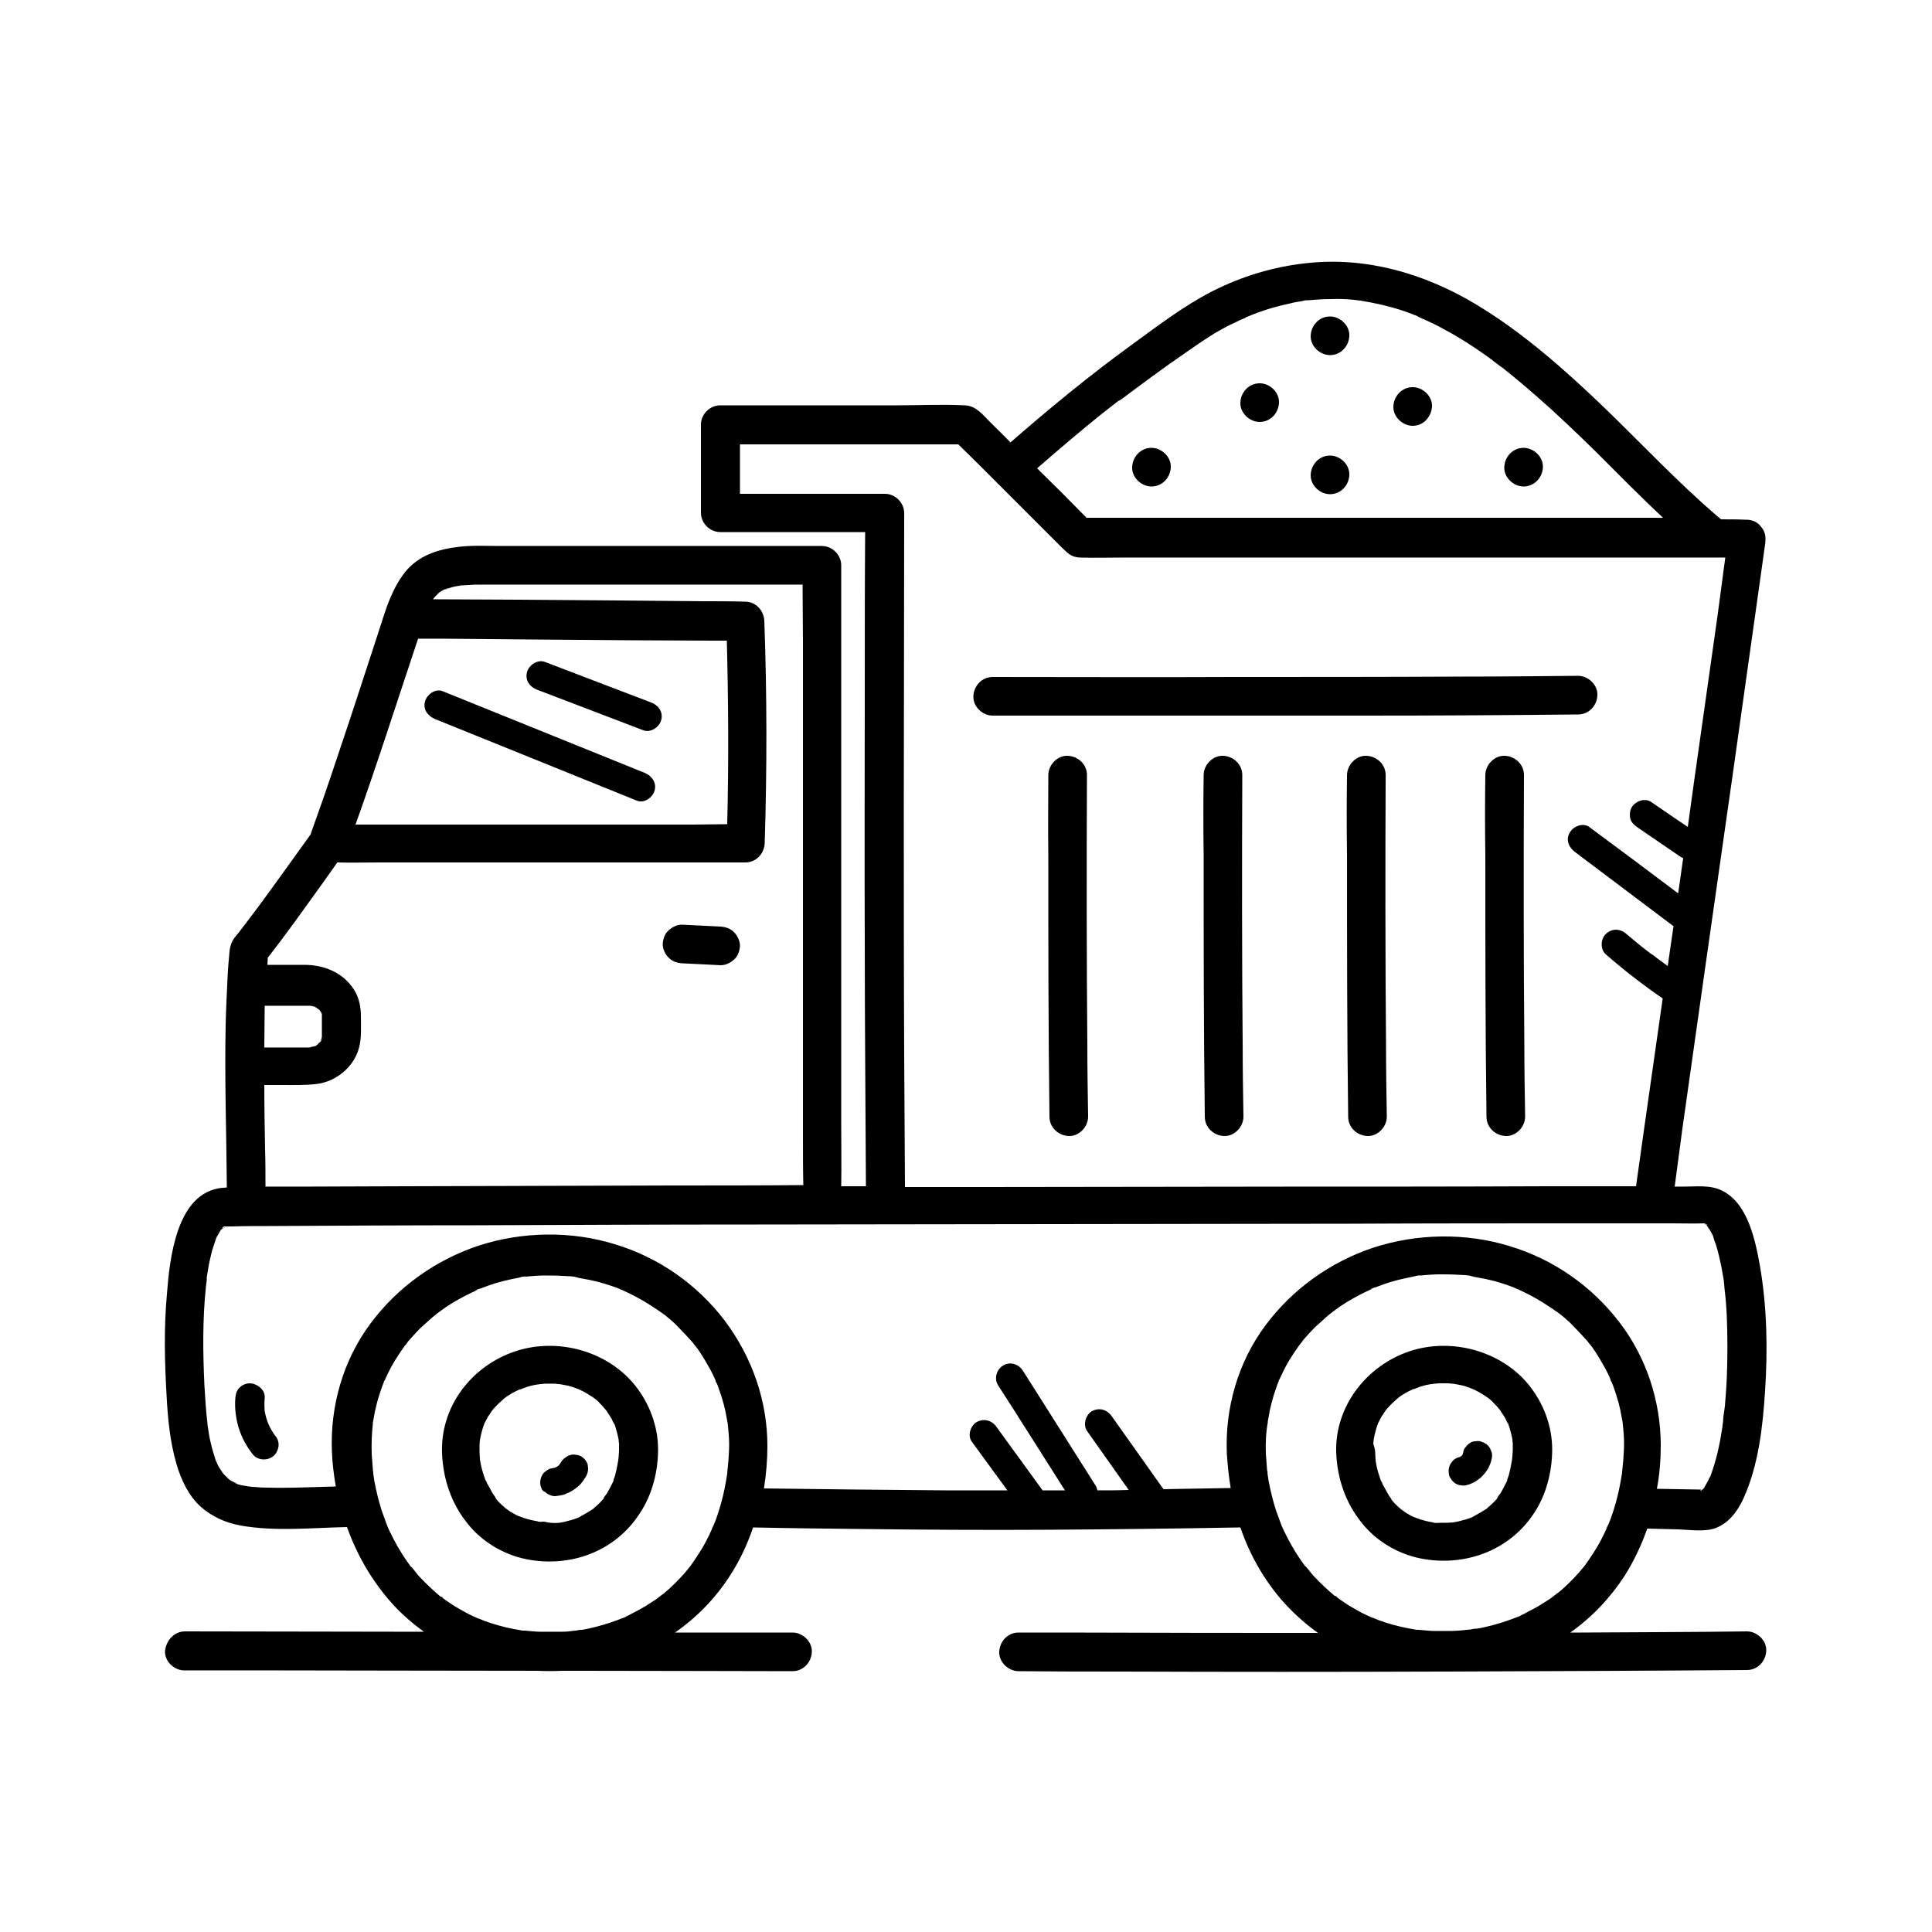
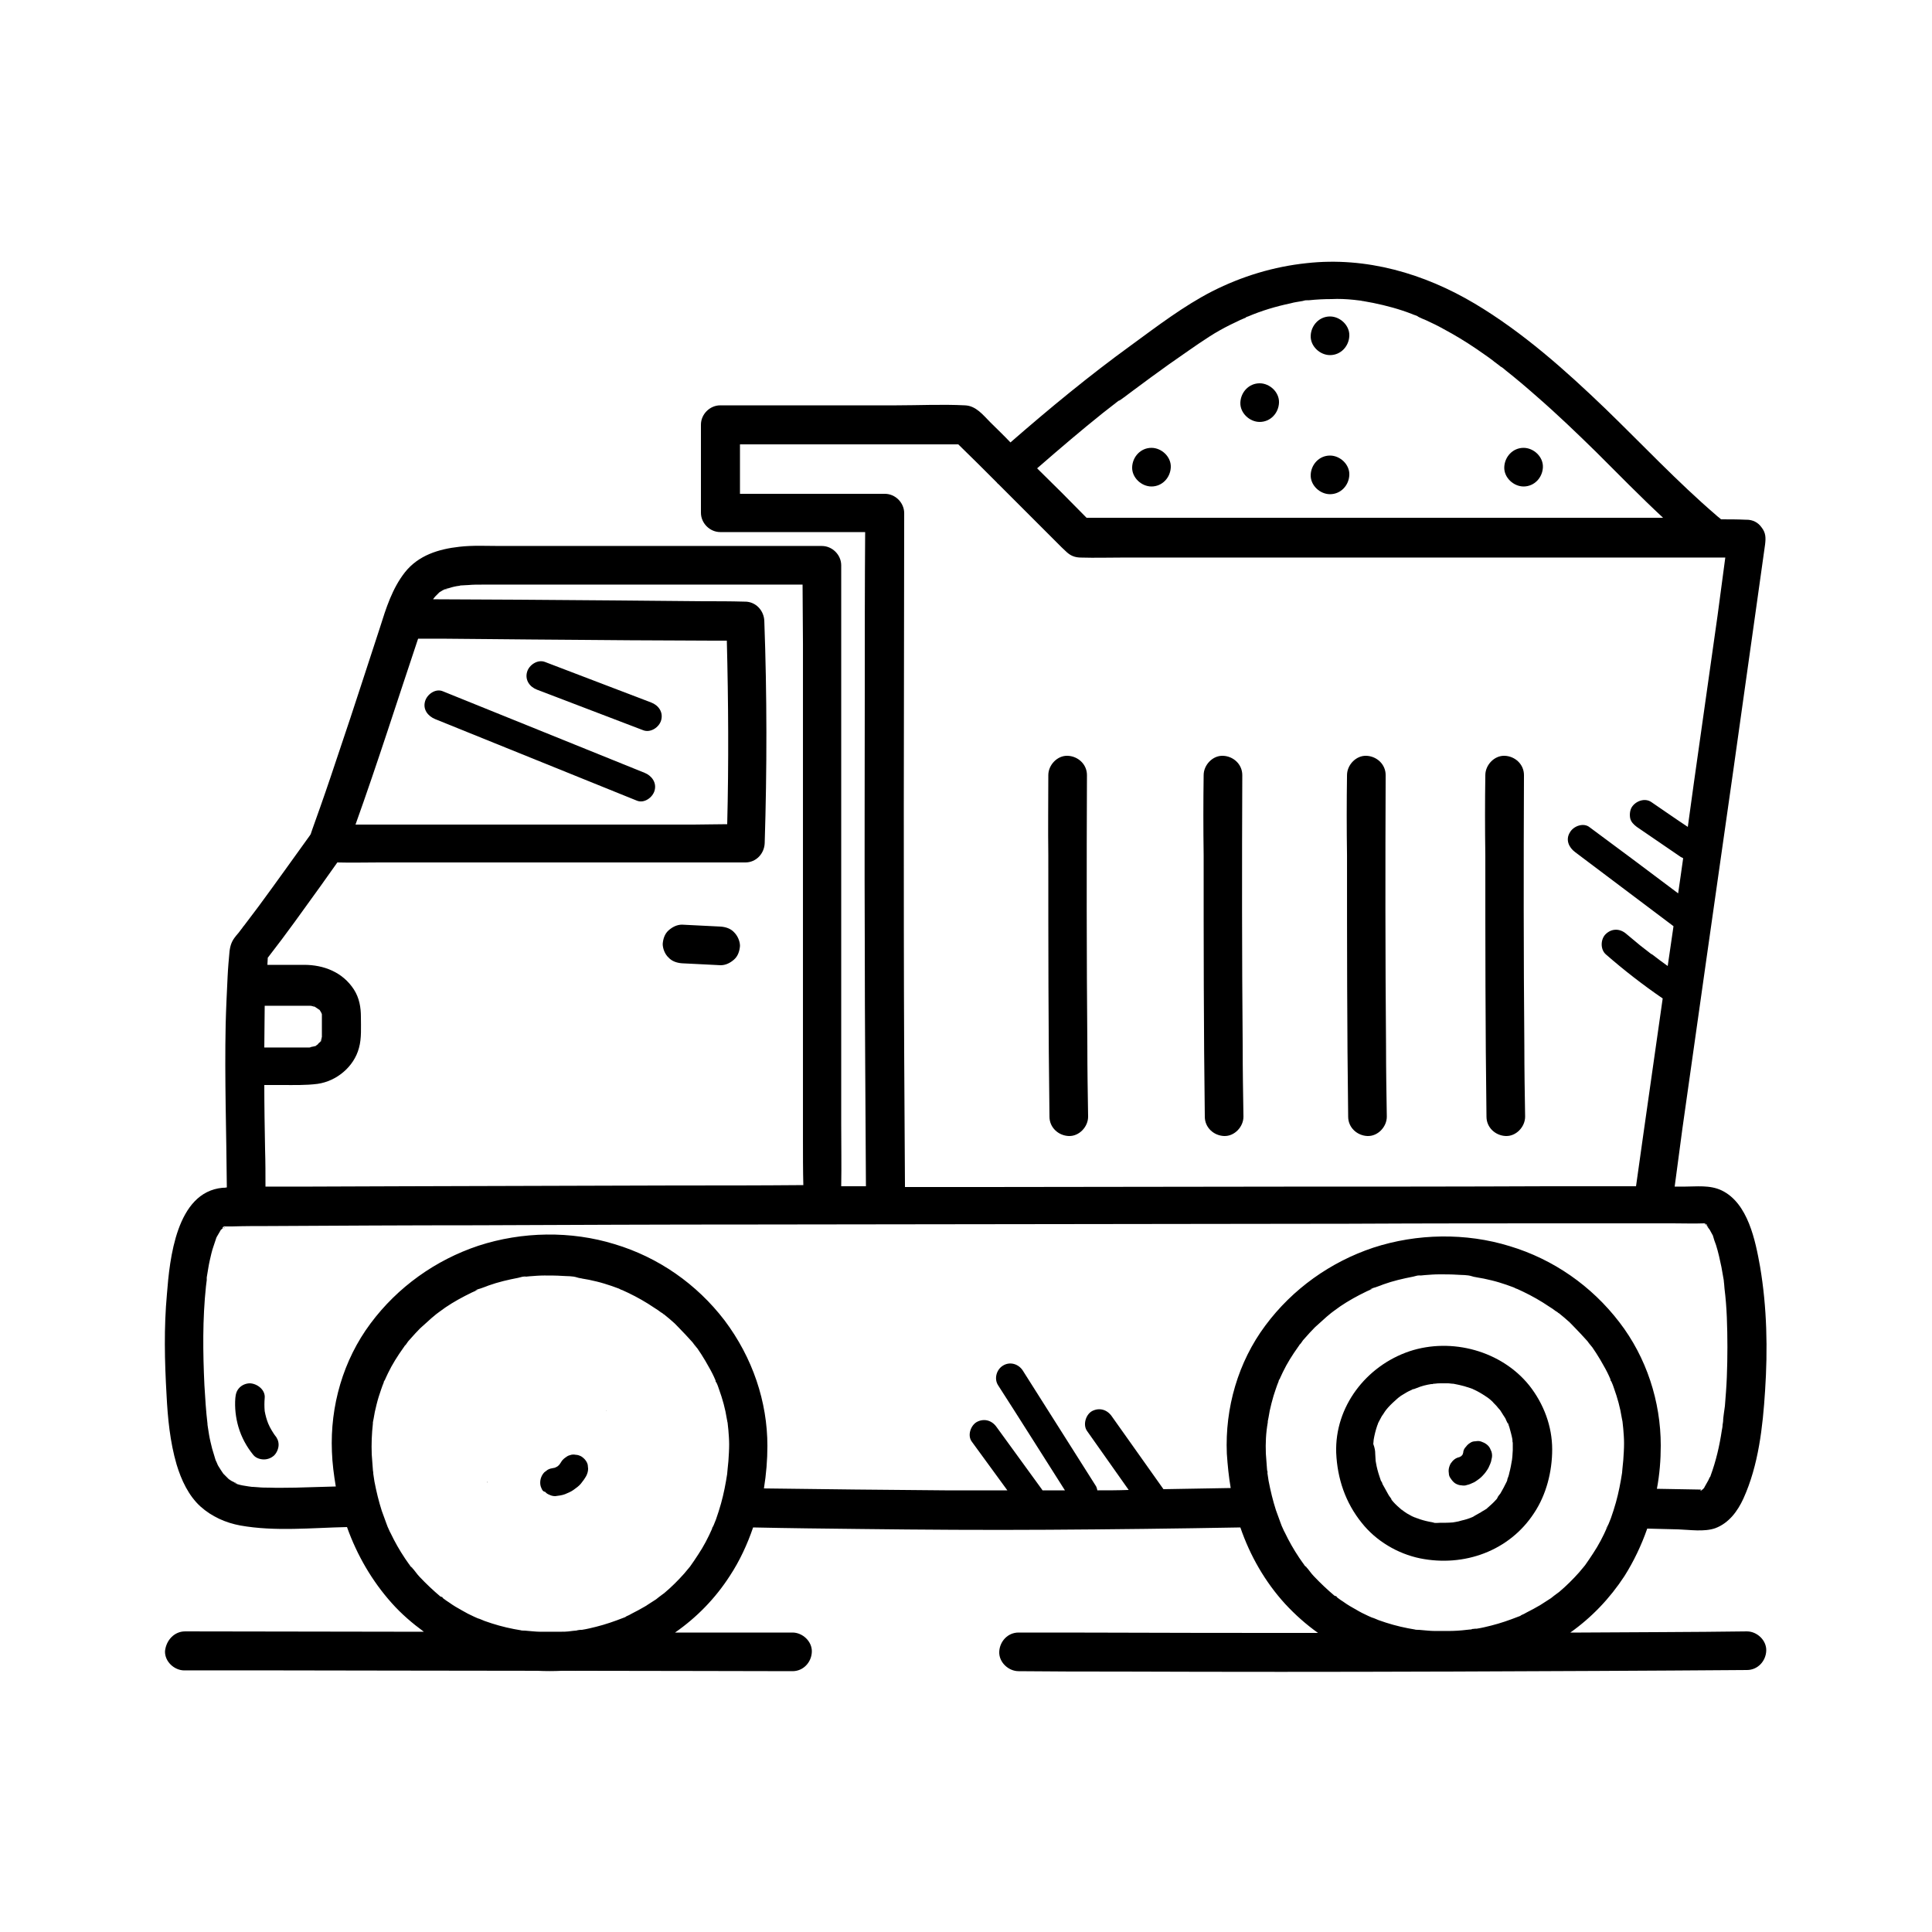
<svg xmlns="http://www.w3.org/2000/svg" width="127" height="127" viewBox="0 0 127 127" fill="none">
  <path d="M12.167 107.239C17.4 107.239 22.632 107.264 27.864 107.264C27.102 106.705 26.391 106.096 25.756 105.384C24.461 103.937 23.47 102.235 22.81 100.381C20.473 100.431 18.085 100.685 15.8 100.279C14.834 100.101 13.92 99.695 13.183 99.034C12.396 98.323 11.913 97.282 11.608 96.266C11.177 94.793 11.024 93.218 10.948 91.694C10.821 89.484 10.77 87.274 10.973 85.064C11.151 82.778 11.583 78.359 14.631 78.079C14.733 78.079 14.809 78.079 14.911 78.054C14.885 74.473 14.758 70.917 14.834 67.335C14.86 66.294 14.911 65.252 14.961 64.211C14.987 63.652 15.037 63.093 15.088 62.535C15.139 62.128 15.241 61.849 15.495 61.544C15.52 61.493 15.571 61.468 15.596 61.417C15.698 61.316 15.774 61.188 15.876 61.062L15.901 61.036C15.952 60.96 16.003 60.884 16.053 60.833C16.358 60.426 16.689 59.995 16.993 59.588C18.136 58.039 19.254 56.464 20.372 54.915C20.372 54.915 20.397 54.864 20.422 54.839C20.448 54.737 20.498 54.635 20.524 54.534C20.702 54.026 20.88 53.543 21.057 53.035C21.515 51.74 21.946 50.444 22.378 49.149C23.267 46.533 24.105 43.891 24.969 41.275C25.375 39.98 25.782 38.684 26.62 37.617C27.509 36.5 28.83 36.093 30.201 35.941C31.09 35.839 31.979 35.89 32.894 35.89C33.808 35.89 34.722 35.89 35.662 35.89C38.05 35.89 40.438 35.89 42.8 35.89C45.136 35.89 47.499 35.89 49.836 35.89C51.182 35.89 52.502 35.89 53.849 35.89C53.9 35.89 53.976 35.89 54.027 35.89C54.712 35.89 55.297 36.474 55.297 37.16C55.297 38.557 55.297 39.954 55.297 41.351C55.297 44.678 55.297 48.031 55.297 51.359C55.297 55.397 55.297 59.41 55.297 63.449C55.297 66.929 55.297 70.409 55.297 73.888C55.297 75.26 55.322 76.606 55.297 77.978C55.83 77.978 56.389 77.978 56.922 77.978C56.897 72.695 56.846 67.412 56.846 62.128C56.821 56.439 56.846 50.775 56.846 45.085C56.846 41.707 56.846 38.328 56.871 34.976C54.154 34.976 51.41 34.976 48.693 34.976C48.235 34.976 47.803 34.976 47.346 34.976C46.66 34.976 46.076 34.392 46.076 33.706C46.076 32.004 46.076 30.328 46.076 28.626C46.076 28.397 46.076 28.143 46.076 27.915C46.076 27.229 46.66 26.645 47.346 26.645C48.667 26.645 50.013 26.645 51.334 26.645C53.849 26.645 56.389 26.645 58.903 26.645C60.402 26.645 61.926 26.568 63.425 26.645C64.161 26.67 64.618 27.279 65.101 27.762C65.533 28.194 65.99 28.626 66.422 29.083C68.987 26.848 71.603 24.689 74.372 22.682C76.074 21.438 77.801 20.117 79.68 19.151C81.636 18.161 83.719 17.526 85.903 17.297C89.815 16.866 93.625 17.983 96.953 19.964C100.102 21.844 102.896 24.333 105.538 26.873C107.951 29.21 110.262 31.674 112.802 33.858C112.904 33.96 113.031 34.036 113.132 34.138C113.666 34.138 114.199 34.138 114.733 34.163C114.758 34.163 114.783 34.163 114.809 34.163C115.215 34.163 115.571 34.341 115.799 34.671C116.079 35.026 116.079 35.357 116.028 35.788C115.825 37.236 115.622 38.684 115.418 40.132C114.936 43.612 114.428 47.092 113.945 50.597C113.336 54.813 112.751 59.029 112.142 63.246C111.634 66.903 111.1 70.536 110.592 74.193C110.415 75.463 110.262 76.733 110.084 78.003C110.288 78.003 110.465 78.003 110.669 78.003C111.507 78.003 112.396 77.876 113.183 78.257C114.91 79.096 115.393 81.559 115.698 83.261C116.155 85.954 116.206 88.697 116.028 91.415C115.876 93.802 115.596 96.317 114.606 98.501C114.225 99.339 113.64 100.127 112.751 100.457C112.015 100.711 111.075 100.558 110.313 100.533C109.627 100.508 108.967 100.508 108.281 100.482C107.9 101.574 107.392 102.641 106.782 103.606C105.817 105.08 104.623 106.324 103.226 107.315C103.455 107.315 103.709 107.315 103.938 107.315C107.57 107.289 111.202 107.289 114.834 107.239C115.495 107.239 116.13 107.823 116.104 108.509C116.079 109.194 115.545 109.779 114.834 109.779C108.306 109.829 101.753 109.855 95.225 109.88C95.073 109.88 94.946 109.88 94.793 109.88C87.732 109.906 80.697 109.906 73.635 109.88C69.47 109.88 71.121 109.88 66.955 109.855C66.295 109.855 65.66 109.271 65.685 108.585C65.711 107.899 66.244 107.315 66.955 107.315C74.27 107.315 75.82 107.34 83.135 107.34C84.303 107.34 85.472 107.34 86.64 107.34C85.853 106.781 85.141 106.146 84.481 105.435C83.16 103.987 82.17 102.26 81.535 100.406C77.318 100.482 73.127 100.533 68.911 100.558C64.796 100.584 60.656 100.558 56.541 100.508C54.204 100.482 51.842 100.457 49.505 100.406C49.124 101.524 48.616 102.616 47.981 103.581C47.016 105.08 45.797 106.324 44.374 107.315C47.803 107.315 51.055 107.315 52.096 107.315C52.757 107.315 53.392 107.899 53.366 108.585C53.341 109.271 52.807 109.855 52.096 109.855C48.743 109.855 43.435 109.829 37.872 109.829C37.847 109.829 37.821 109.829 37.796 109.855C37.821 109.855 37.847 109.829 37.847 109.829C37.542 109.829 37.263 109.829 36.958 109.829C36.399 109.855 35.865 109.855 35.307 109.829C28.855 109.829 22.404 109.804 18.517 109.804C16.384 109.804 14.25 109.804 12.117 109.804C11.456 109.804 10.821 109.22 10.847 108.534C10.923 107.823 11.456 107.239 12.167 107.239ZM17.374 68.859C18.136 68.859 18.898 68.859 19.66 68.859C19.813 68.859 19.94 68.859 20.092 68.859C20.117 68.859 20.244 68.859 20.321 68.859C20.346 68.859 20.346 68.859 20.397 68.834C20.448 68.834 20.473 68.808 20.524 68.808C20.575 68.808 20.6 68.783 20.651 68.783C20.676 68.783 20.702 68.758 20.753 68.758L20.778 68.732C20.803 68.707 20.854 68.681 20.88 68.656C20.88 68.656 20.905 68.656 20.905 68.631C20.905 68.605 21.006 68.529 21.057 68.478C21.057 68.453 21.083 68.427 21.083 68.427C21.083 68.427 21.083 68.427 21.083 68.453C21.083 68.453 21.057 68.478 21.057 68.504C21.083 68.478 21.083 68.478 21.083 68.478C21.083 68.478 21.083 68.453 21.108 68.427V68.402C21.134 68.377 21.134 68.351 21.134 68.351C21.159 68.351 21.159 68.3 21.159 68.224C21.159 68.275 21.134 68.326 21.134 68.351C21.134 68.351 21.134 68.351 21.108 68.351C21.108 68.326 21.134 68.275 21.134 68.25C21.134 68.224 21.134 68.199 21.159 68.199C21.159 67.97 21.159 67.564 21.159 67.513C21.159 67.234 21.159 66.98 21.159 66.7C21.159 66.7 21.159 66.7 21.159 66.675C21.159 66.65 21.134 66.624 21.134 66.599C21.108 66.548 21.057 66.472 21.032 66.421C21.006 66.395 21.006 66.37 20.981 66.37C20.981 66.37 20.93 66.345 20.905 66.319C20.829 66.269 20.753 66.218 20.676 66.167C20.676 66.167 20.676 66.167 20.651 66.167H20.625C20.549 66.141 20.473 66.116 20.397 66.116C20.346 66.116 20.295 66.116 20.27 66.116C20.143 66.116 19.991 66.116 19.863 66.116C19.051 66.116 18.238 66.116 17.4 66.116C17.4 66.98 17.374 67.919 17.374 68.859ZM20.321 68.859C20.372 68.859 20.422 68.859 20.448 68.834C20.448 68.834 20.372 68.859 20.321 68.859ZM20.956 68.605C20.981 68.58 21.006 68.58 21.006 68.555C21.006 68.555 20.981 68.58 20.956 68.605ZM21.032 68.529C21.006 68.58 21.006 68.58 21.032 68.529ZM21.134 66.522C21.134 66.497 21.134 66.497 21.108 66.472C21.083 66.345 21.108 66.472 21.134 66.522ZM21.083 66.395C21.108 66.421 21.108 66.421 21.108 66.421C21.108 66.446 21.083 66.421 21.083 66.395ZM20.905 66.243C20.88 66.218 20.88 66.218 20.88 66.218C20.88 66.218 20.905 66.218 20.905 66.243ZM20.676 66.116C20.651 66.091 20.6 66.065 20.6 66.065C20.575 66.065 20.625 66.091 20.676 66.116ZM23.369 54.203C23.674 54.203 23.978 54.203 24.308 54.203C26.493 54.203 28.677 54.203 30.862 54.203C33.503 54.203 36.145 54.203 38.786 54.203C41.072 54.203 43.358 54.203 45.645 54.203C46.356 54.203 47.067 54.178 47.803 54.178C47.905 50.165 47.88 46.126 47.778 42.113C47.448 42.113 47.118 42.113 46.788 42.113C45.01 42.113 43.231 42.088 41.428 42.088C39.269 42.062 37.085 42.062 34.926 42.037C33.072 42.011 31.192 42.011 29.338 41.986C28.728 41.986 28.093 41.986 27.483 41.986C26.112 46.075 24.817 50.165 23.369 54.203ZM52.782 74.854C52.782 71.526 52.782 68.174 52.782 64.846C52.782 60.807 52.782 56.794 52.782 52.756C52.782 49.276 52.782 45.796 52.782 42.316C52.782 41.021 52.757 39.725 52.757 38.43C50.75 38.43 48.718 38.43 46.711 38.43C42.647 38.43 38.583 38.43 34.545 38.43C33.834 38.43 33.148 38.43 32.437 38.43C32.182 38.43 31.928 38.43 31.674 38.43C31.395 38.43 31.09 38.43 30.811 38.456C30.659 38.456 30.506 38.481 30.354 38.481C30.303 38.481 30.252 38.481 30.201 38.506C29.973 38.532 29.744 38.583 29.515 38.659C29.49 38.659 29.465 38.684 29.414 38.684C29.414 38.684 29.363 38.684 29.312 38.709C29.287 38.709 29.287 38.735 29.262 38.735C29.236 38.735 29.236 38.735 29.211 38.735H29.236C29.185 38.76 29.134 38.786 29.084 38.811C29.008 38.862 28.957 38.887 28.881 38.938C28.855 38.964 28.83 38.989 28.804 39.014C28.728 39.09 28.677 39.141 28.601 39.218C28.576 39.243 28.525 39.319 28.5 39.344C28.474 39.37 28.474 39.395 28.474 39.395C28.576 39.395 28.652 39.395 28.753 39.395C30.532 39.395 32.309 39.421 34.113 39.421C36.272 39.446 38.456 39.446 40.615 39.471C42.469 39.497 44.349 39.497 46.203 39.522C47.118 39.522 48.032 39.522 48.921 39.548C48.947 39.548 48.947 39.548 48.972 39.548C49.683 39.548 50.217 40.132 50.242 40.818C50.42 45.694 50.42 50.571 50.267 55.423C50.242 56.108 49.709 56.693 48.997 56.693C48.083 56.693 47.169 56.693 46.254 56.693C44.07 56.693 41.885 56.693 39.701 56.693C37.059 56.693 34.418 56.693 31.776 56.693C29.49 56.693 27.204 56.693 24.918 56.693C24.004 56.693 23.089 56.718 22.175 56.693C21.794 57.226 21.438 57.734 21.057 58.267C19.94 59.817 18.822 61.392 17.654 62.89C17.628 62.916 17.628 62.941 17.603 62.941C17.603 63.093 17.578 63.271 17.578 63.424C18.39 63.424 19.203 63.424 19.991 63.424C21.286 63.424 22.53 63.906 23.267 65.049C23.623 65.608 23.724 66.218 23.724 66.853C23.724 67.513 23.775 68.25 23.597 68.885C23.267 70.129 22.124 71.069 20.88 71.247C20.092 71.349 19.305 71.323 18.517 71.323C18.136 71.323 17.755 71.323 17.374 71.323C17.374 72.746 17.4 74.168 17.425 75.565C17.451 76.378 17.451 77.191 17.451 78.003C18.212 78.003 18.974 78.003 19.736 78.003C22.048 78.003 24.385 77.978 26.696 77.978C32.589 77.953 38.482 77.953 44.374 77.927C47.194 77.927 49.988 77.927 52.807 77.902C52.782 76.936 52.782 75.895 52.782 74.854ZM104.928 29.718C103.658 28.473 102.363 27.229 101.017 26.06C100.356 25.476 99.67 24.892 98.959 24.333C98.883 24.257 98.781 24.181 98.705 24.13C98.68 24.13 98.68 24.105 98.654 24.105C98.477 23.952 98.273 23.825 98.096 23.673C97.765 23.419 97.41 23.19 97.054 22.936C96.343 22.453 95.632 22.022 94.87 21.615C94.514 21.412 94.133 21.234 93.752 21.056C93.574 20.98 93.371 20.904 93.193 20.802C93.193 20.802 93.193 20.802 93.219 20.802C93.219 20.802 93.193 20.802 93.168 20.777C93.066 20.726 92.939 20.701 92.838 20.65C91.999 20.32 91.136 20.091 90.272 19.913C90.044 19.863 89.815 19.837 89.587 19.787C89.561 19.787 89.51 19.787 89.46 19.761H89.434C89.282 19.736 89.155 19.736 89.002 19.71C88.52 19.66 88.012 19.634 87.529 19.66C87.046 19.66 86.538 19.685 86.056 19.736C85.954 19.736 85.827 19.736 85.751 19.761C86.031 19.685 85.7 19.761 85.624 19.787C85.37 19.837 85.091 19.863 84.837 19.939C83.871 20.142 82.932 20.422 82.043 20.802C82.017 20.802 81.967 20.828 81.916 20.853C81.89 20.853 81.89 20.853 81.89 20.879C81.763 20.93 81.662 20.98 81.535 21.031C81.306 21.133 81.078 21.26 80.849 21.361C80.392 21.59 79.934 21.844 79.503 22.123C78.588 22.707 77.725 23.343 76.836 23.952C76.048 24.511 75.261 25.095 74.474 25.679C74.296 25.806 74.143 25.933 73.966 26.06C73.864 26.137 73.788 26.187 73.686 26.264C73.635 26.289 73.61 26.314 73.559 26.34C73.559 26.34 73.559 26.34 73.534 26.34C73.178 26.619 72.848 26.873 72.492 27.152C71.095 28.27 69.724 29.439 68.352 30.632C68.301 30.683 68.225 30.734 68.174 30.785C69.266 31.852 70.359 32.944 71.425 34.036C72.721 34.036 73.991 34.036 75.286 34.036C78.766 34.036 82.271 34.036 85.751 34.036C89.993 34.036 94.235 34.036 98.477 34.036C102.083 34.036 105.69 34.036 109.322 34.036C107.875 32.69 106.401 31.191 104.928 29.718ZM110.313 58.725C110.415 57.963 110.542 57.201 110.643 56.413C110.592 56.388 110.542 56.362 110.491 56.337C109.526 55.677 108.56 55.016 107.595 54.356C107.392 54.203 107.214 54.026 107.163 53.797C107.113 53.569 107.138 53.264 107.265 53.06C107.519 52.654 108.129 52.425 108.56 52.73C109.348 53.264 110.135 53.822 110.948 54.356C111.075 53.365 111.227 52.4 111.354 51.41C111.862 47.752 112.396 44.12 112.904 40.462C113.082 39.192 113.234 37.922 113.412 36.652C113.31 36.652 113.209 36.652 113.107 36.652C111.532 36.652 109.957 36.652 108.383 36.652C106.147 36.652 103.912 36.652 101.652 36.652C99.061 36.652 96.47 36.652 93.879 36.652C91.263 36.652 88.621 36.652 86.005 36.652C83.643 36.652 81.306 36.652 78.944 36.652C77.191 36.652 75.413 36.652 73.661 36.652C72.797 36.652 71.959 36.678 71.095 36.652C70.892 36.652 70.689 36.627 70.511 36.55C70.206 36.423 70.029 36.195 69.8 35.992C69.114 35.306 68.454 34.645 67.768 33.96C67.057 33.248 66.346 32.537 65.634 31.826C65.609 31.801 65.558 31.775 65.533 31.724C65.507 31.699 65.482 31.674 65.457 31.648C64.644 30.835 63.831 30.023 62.993 29.21C61.342 29.21 59.716 29.21 58.065 29.21C55.17 29.21 52.274 29.21 49.378 29.21C49.124 29.21 48.896 29.21 48.642 29.21C48.642 30.302 48.642 31.369 48.642 32.461C51.359 32.461 54.103 32.461 56.821 32.461C57.278 32.461 57.709 32.461 58.167 32.461C58.852 32.461 59.437 33.045 59.437 33.731C59.437 40.132 59.411 46.533 59.411 52.959C59.411 58.445 59.411 63.932 59.437 69.393C59.462 72.263 59.462 75.133 59.488 78.029C61.189 78.029 62.891 78.029 64.567 78.029C71.273 78.029 78.004 78.003 84.71 78.003C90.374 78.003 96.064 78.003 101.728 77.978C103.658 77.978 105.589 77.978 107.544 77.978C107.697 76.835 107.875 75.692 108.027 74.549C108.459 71.577 108.865 68.605 109.297 65.633C108.002 64.745 106.757 63.779 105.563 62.738C105.182 62.408 105.208 61.722 105.563 61.392C105.97 61.011 106.503 61.036 106.909 61.392C107.214 61.646 107.519 61.9 107.824 62.154C107.976 62.281 108.129 62.382 108.281 62.509C108.357 62.56 108.433 62.636 108.51 62.687C108.535 62.712 108.662 62.789 108.56 62.712C108.459 62.636 108.637 62.763 108.637 62.763C108.967 63.017 109.297 63.271 109.627 63.5C109.754 62.636 109.881 61.747 110.008 60.884C107.849 59.258 105.69 57.633 103.531 56.007C103.125 55.702 102.896 55.194 103.201 54.712C103.43 54.305 104.09 54.051 104.496 54.381C106.427 55.804 108.357 57.252 110.313 58.725ZM112.015 80.391V80.416H112.04L112.015 80.391ZM112.142 80.467C112.167 80.467 112.167 80.493 112.193 80.493C112.243 80.493 112.243 80.467 112.142 80.467ZM112.015 97.917C111.989 97.917 111.989 97.917 112.015 97.917ZM111.888 98.019C111.862 98.019 111.837 98.044 111.837 98.044C111.837 98.044 111.862 98.044 111.888 98.019ZM83.211 95.555C83.237 95.885 83.262 96.24 83.287 96.571C83.287 96.571 83.287 96.647 83.313 96.698C83.313 96.672 83.287 96.647 83.313 96.749C83.313 96.774 83.313 96.799 83.313 96.825C83.338 97.002 83.364 97.155 83.389 97.333C83.516 97.993 83.668 98.628 83.871 99.263C83.973 99.543 84.075 99.822 84.176 100.101C84.202 100.177 84.227 100.228 84.252 100.304C84.329 100.457 84.379 100.609 84.456 100.736C84.735 101.32 85.04 101.854 85.395 102.387C85.472 102.489 85.548 102.616 85.624 102.717C85.675 102.794 85.726 102.844 85.751 102.895C85.776 102.946 85.827 102.971 85.853 102.997C86.031 103.175 86.183 103.429 86.361 103.606C86.793 104.064 87.25 104.495 87.732 104.902C87.732 104.902 87.732 104.902 87.758 104.902C87.961 104.978 87.91 104.978 87.834 104.953C87.885 104.978 87.91 105.029 87.961 105.054C88.062 105.13 88.164 105.207 88.291 105.283C88.57 105.486 88.875 105.664 89.155 105.816C89.409 105.969 89.663 106.096 89.942 106.223C90.018 106.248 90.094 106.299 90.171 106.324C90.196 106.324 90.45 106.451 90.247 106.35C90.044 106.248 90.298 106.375 90.323 106.375C90.425 106.426 90.526 106.451 90.628 106.502C91.263 106.731 91.898 106.908 92.558 107.035C92.711 107.061 92.838 107.086 92.99 107.112C93.066 107.137 93.143 107.137 93.244 107.137H93.269C93.625 107.162 93.981 107.213 94.336 107.213C94.489 107.213 94.641 107.213 94.793 107.213C94.921 107.213 95.047 107.213 95.174 107.213C95.581 107.213 96.013 107.188 96.419 107.137C96.495 107.137 96.572 107.112 96.673 107.112C96.673 107.112 96.673 107.112 96.698 107.112C96.902 107.035 96.876 107.061 96.8 107.086C96.902 107.061 97.003 107.061 97.079 107.061C97.41 107.01 97.715 106.934 98.019 106.858C98.629 106.705 99.213 106.502 99.797 106.273C99.874 106.248 99.95 106.223 100.001 106.172C100.128 106.121 100.229 106.07 100.356 105.994C100.661 105.842 100.94 105.689 101.245 105.511C101.474 105.359 101.728 105.207 101.956 105.054C102.033 105.003 102.414 104.673 102.134 104.927C102.236 104.826 102.388 104.724 102.49 104.648C102.972 104.241 103.404 103.81 103.811 103.352C103.887 103.251 103.988 103.149 104.065 103.048C104.115 102.997 104.141 102.946 104.192 102.895C104.369 102.641 104.547 102.387 104.725 102.108C105.081 101.574 105.385 100.99 105.639 100.406C105.639 100.406 105.639 100.406 105.639 100.381C105.665 100.33 105.69 100.279 105.69 100.279C105.716 100.228 105.741 100.177 105.741 100.177C105.792 100.05 105.843 99.924 105.893 99.796C106.02 99.441 106.122 99.111 106.224 98.755C106.401 98.12 106.528 97.46 106.63 96.799V96.774C106.63 96.672 106.655 96.596 106.655 96.495C106.681 96.317 106.681 96.164 106.706 95.987C106.732 95.606 106.757 95.25 106.757 94.869C106.757 94.564 106.732 94.234 106.706 93.929C106.681 93.777 106.681 93.599 106.655 93.447C106.63 93.37 106.63 93.269 106.605 93.192C106.503 92.532 106.325 91.897 106.097 91.262C106.046 91.11 105.995 90.957 105.919 90.805C105.919 90.805 105.893 90.779 105.893 90.754C105.919 90.856 105.843 90.703 105.868 90.678C105.868 90.678 105.868 90.678 105.868 90.703V90.678C105.741 90.373 105.589 90.068 105.411 89.763C105.258 89.484 105.106 89.23 104.928 88.951C104.852 88.824 104.75 88.697 104.674 88.57C104.623 88.519 104.598 88.468 104.547 88.417C104.522 88.367 104.471 88.341 104.446 88.29C104.369 88.189 104.369 88.214 104.496 88.367C104.547 88.316 103.277 87.02 103.176 86.919C102.947 86.716 102.718 86.512 102.49 86.335C102.464 86.309 102.439 86.309 102.414 86.284C102.312 86.207 102.337 86.207 102.464 86.335C102.439 86.284 102.312 86.207 102.261 86.182C102.134 86.081 101.982 85.979 101.855 85.903C101.296 85.522 100.712 85.192 100.128 84.912C100.001 84.861 99.874 84.785 99.746 84.734C99.67 84.709 99.594 84.683 99.518 84.633C99.188 84.506 98.883 84.404 98.553 84.302C98.222 84.201 97.892 84.125 97.537 84.049C97.384 84.023 97.257 83.998 97.105 83.972C97.029 83.947 96.927 83.947 96.851 83.921C96.749 83.896 96.419 83.794 96.749 83.896C96.47 83.794 96.089 83.82 95.784 83.794C95.403 83.769 94.997 83.769 94.616 83.769C94.285 83.769 93.981 83.794 93.65 83.82C93.574 83.82 93.473 83.845 93.397 83.845C93.371 83.845 93.346 83.845 93.32 83.845C93.168 83.871 93.219 83.871 93.397 83.845C93.32 83.794 92.99 83.896 92.888 83.921C92.228 84.049 91.568 84.201 90.933 84.43C90.806 84.48 90.679 84.531 90.526 84.582C90.425 84.633 90.12 84.683 90.069 84.76C90.12 84.734 90.171 84.709 90.222 84.709C90.171 84.734 90.12 84.76 90.069 84.785C89.993 84.811 89.917 84.861 89.841 84.887C89.688 84.963 89.536 85.039 89.383 85.115C88.799 85.42 88.24 85.75 87.707 86.157C87.631 86.207 87.58 86.258 87.504 86.309C87.402 86.385 87.3 86.487 87.199 86.563C86.945 86.792 86.691 87.02 86.437 87.249C86.208 87.478 86.005 87.706 85.802 87.935C85.7 88.036 85.599 88.163 85.522 88.29C85.472 88.341 85.472 88.367 85.446 88.367C85.395 88.443 85.37 88.493 85.345 88.519C84.964 89.052 84.608 89.611 84.329 90.195C84.278 90.322 84.202 90.449 84.151 90.576C84.151 90.602 84.049 90.779 84.049 90.805C84.075 90.754 84.1 90.703 84.1 90.653C84.075 90.703 84.049 90.754 84.049 90.805C83.922 91.11 83.821 91.44 83.719 91.745C83.618 92.075 83.541 92.405 83.465 92.735C83.44 92.862 83.414 93.015 83.389 93.167C83.364 93.243 83.364 93.345 83.338 93.421C83.338 93.447 83.338 93.447 83.338 93.472V93.497C83.211 94.209 83.186 94.869 83.211 95.555ZM50.445 95.047C50.445 95.961 50.369 96.901 50.217 97.841C54.179 97.891 58.167 97.942 62.129 97.968C63.501 97.968 64.847 97.968 66.219 97.968C65.431 96.901 64.669 95.834 63.882 94.767C63.577 94.361 63.806 93.701 64.212 93.472C64.695 93.218 65.203 93.37 65.507 93.802C66.498 95.174 67.489 96.52 68.479 97.891C68.505 97.917 68.505 97.942 68.53 97.968C69.013 97.968 69.521 97.968 70.003 97.968C68.53 95.656 67.082 93.345 65.609 91.059C65.33 90.627 65.507 90.017 65.939 89.763C66.396 89.484 66.955 89.662 67.234 90.094C68.835 92.608 70.409 95.123 72.01 97.638C72.086 97.739 72.111 97.866 72.137 97.968C72.823 97.968 73.508 97.968 74.194 97.942C73.28 96.647 72.365 95.352 71.451 94.056C71.172 93.65 71.375 92.989 71.781 92.761C72.264 92.507 72.772 92.659 73.076 93.091C74.219 94.691 75.337 96.291 76.48 97.891C77.953 97.866 79.427 97.841 80.9 97.815C80.773 97.079 80.697 96.317 80.646 95.555C80.519 92.558 81.382 89.535 83.186 87.122C84.964 84.734 87.453 82.956 90.272 82.016C93.142 81.077 96.368 81.026 99.239 81.915C102.109 82.778 104.623 84.531 106.452 86.919C108.23 89.23 109.17 92.126 109.17 95.021C109.17 95.961 109.094 96.926 108.916 97.866C109.399 97.866 109.856 97.891 110.338 97.891C110.821 97.891 111.329 97.917 111.812 97.917H111.837C111.786 97.942 111.786 97.968 111.786 97.993C111.786 97.993 111.786 97.993 111.812 97.993C111.812 97.993 111.837 97.993 111.837 97.968C111.837 97.968 111.837 97.968 111.862 97.942C111.888 97.942 111.888 97.917 111.913 97.917C111.913 97.917 111.939 97.917 111.939 97.891C111.964 97.866 111.989 97.841 112.015 97.815C112.04 97.79 112.04 97.764 112.04 97.764C112.116 97.638 112.193 97.485 112.269 97.358C112.32 97.282 112.345 97.18 112.396 97.104C112.396 97.104 112.396 97.079 112.421 97.079C112.421 97.053 112.447 97.028 112.447 97.002C112.802 96.037 113.031 95.047 113.183 94.031C113.209 93.904 113.234 93.777 113.234 93.65C113.259 93.573 113.31 93.066 113.259 93.447C113.285 93.116 113.336 92.786 113.386 92.43C113.437 91.796 113.488 91.16 113.513 90.525C113.564 89.205 113.564 87.884 113.513 86.588C113.488 85.954 113.437 85.319 113.361 84.709C113.361 84.607 113.336 84.506 113.336 84.404C113.336 84.379 113.31 84.226 113.31 84.15C113.259 83.871 113.209 83.591 113.158 83.287C113.056 82.804 112.955 82.321 112.802 81.839C112.726 81.635 112.65 81.432 112.599 81.229C112.599 81.229 112.599 81.204 112.574 81.178C112.523 81.077 112.472 81.001 112.421 80.899C112.421 80.874 112.32 80.746 112.243 80.645C112.294 80.67 112.32 80.67 112.243 80.594C112.218 80.569 112.218 80.543 112.193 80.543C112.167 80.518 112.167 80.493 112.167 80.493V80.518C112.167 80.518 112.142 80.518 112.142 80.493C112.167 80.493 112.167 80.493 112.116 80.442C112.116 80.442 112.116 80.442 112.091 80.442C112.091 80.442 112.091 80.442 112.066 80.442L112.04 80.416C112.015 80.416 112.015 80.391 112.015 80.391L112.04 80.416C112.015 80.416 112.015 80.416 111.989 80.391C112.015 80.391 112.015 80.416 112.04 80.416C111.329 80.442 110.618 80.416 109.907 80.416C108.027 80.416 106.147 80.416 104.242 80.416C99.035 80.416 93.828 80.416 88.621 80.442C82.246 80.442 75.871 80.467 69.495 80.467C62.84 80.467 56.185 80.493 49.531 80.493C43.486 80.493 37.415 80.518 31.37 80.543C26.798 80.543 22.251 80.569 17.679 80.594C16.866 80.594 16.053 80.594 15.241 80.62C15.088 80.62 14.936 80.62 14.784 80.62C14.784 80.62 14.784 80.62 14.758 80.62C14.758 80.62 14.758 80.62 14.733 80.62C14.682 80.645 14.631 80.67 14.631 80.696C14.631 80.696 14.631 80.721 14.656 80.721C14.631 80.746 14.606 80.772 14.58 80.797C14.555 80.823 14.555 80.823 14.53 80.823C14.504 80.874 14.453 80.95 14.428 81.001C14.377 81.102 14.301 81.204 14.25 81.305C14.225 81.356 14.199 81.407 14.199 81.432C14.098 81.763 13.971 82.067 13.895 82.397C13.818 82.728 13.742 83.032 13.691 83.363C13.666 83.566 13.615 83.769 13.59 83.972C13.59 83.998 13.59 84.023 13.59 84.049C13.59 84.074 13.59 84.099 13.59 84.15C13.564 84.277 13.564 84.43 13.539 84.556C13.31 86.716 13.336 88.9 13.437 91.059C13.488 91.897 13.539 92.761 13.64 93.599C13.64 93.624 13.64 93.624 13.64 93.65C13.64 93.701 13.666 93.777 13.666 93.828C13.691 93.98 13.717 94.158 13.742 94.31C13.793 94.615 13.869 94.92 13.945 95.225C14.021 95.478 14.098 95.733 14.174 95.987C14.199 96.012 14.199 96.063 14.225 96.088C14.275 96.19 14.301 96.291 14.352 96.368C14.453 96.545 14.58 96.723 14.682 96.876L14.707 96.901C14.784 96.977 14.86 97.053 14.936 97.129C14.936 97.129 14.987 97.18 15.012 97.206C14.936 97.155 14.961 97.18 15.012 97.206C15.063 97.257 15.114 97.282 15.114 97.282C15.114 97.282 15.114 97.257 15.088 97.257L15.114 97.282C15.19 97.333 15.266 97.383 15.342 97.409C15.393 97.434 15.418 97.46 15.469 97.46C15.723 97.587 15.418 97.485 15.393 97.434C15.469 97.612 16.384 97.714 16.561 97.739H16.587H16.612C16.739 97.739 16.841 97.764 16.968 97.764C17.222 97.79 17.476 97.79 17.704 97.79C18.289 97.815 18.848 97.79 19.432 97.79C20.321 97.764 21.21 97.739 22.073 97.714C21.946 96.952 21.845 96.19 21.819 95.428C21.692 92.43 22.556 89.408 24.359 86.995C26.137 84.607 28.627 82.829 31.446 81.889C34.316 80.95 37.542 80.899 40.412 81.788C43.282 82.651 45.797 84.404 47.626 86.792C49.48 89.255 50.445 92.151 50.445 95.047ZM37.593 107.213C37.669 107.213 37.745 107.188 37.847 107.188C37.847 107.188 37.847 107.188 37.872 107.188C37.898 107.188 37.948 107.162 37.974 107.162C38.075 107.137 38.177 107.137 38.253 107.137C38.583 107.086 38.888 107.01 39.193 106.934C39.803 106.781 40.387 106.578 40.971 106.35C41.047 106.324 41.123 106.299 41.174 106.248C41.301 106.197 41.403 106.146 41.53 106.07C41.834 105.918 42.114 105.765 42.419 105.588C42.647 105.435 42.901 105.283 43.13 105.13C43.206 105.08 43.587 104.749 43.308 105.003C43.409 104.902 43.562 104.8 43.663 104.724C44.146 104.318 44.578 103.886 44.984 103.429C45.06 103.327 45.162 103.225 45.238 103.124C45.289 103.073 45.314 103.022 45.365 102.971C45.543 102.717 45.721 102.463 45.898 102.184C46.254 101.651 46.559 101.066 46.813 100.482C46.813 100.482 46.813 100.482 46.813 100.457C46.838 100.406 46.864 100.355 46.864 100.355C46.889 100.304 46.914 100.254 46.914 100.254C46.965 100.127 47.016 100 47.067 99.873C47.194 99.517 47.295 99.187 47.397 98.831C47.575 98.196 47.702 97.536 47.803 96.876V96.85C47.803 96.749 47.829 96.672 47.829 96.571C47.854 96.393 47.854 96.24 47.88 96.063C47.905 95.682 47.931 95.326 47.931 94.945C47.931 94.64 47.905 94.31 47.88 94.005C47.854 93.853 47.854 93.675 47.829 93.523C47.803 93.447 47.803 93.345 47.778 93.269C47.676 92.608 47.499 91.973 47.27 91.338C47.219 91.186 47.169 91.034 47.092 90.881C47.092 90.881 47.067 90.856 47.067 90.83C47.092 90.932 47.016 90.779 47.041 90.754C47.041 90.754 47.041 90.754 47.041 90.779V90.754C46.914 90.449 46.762 90.144 46.584 89.84C46.432 89.56 46.279 89.306 46.102 89.027C46.026 88.9 45.924 88.773 45.848 88.646C45.797 88.595 45.772 88.544 45.721 88.493C45.695 88.443 45.645 88.417 45.619 88.367C45.543 88.265 45.543 88.29 45.67 88.443C45.721 88.392 44.451 87.097 44.349 86.995C44.12 86.792 43.892 86.588 43.663 86.411C43.638 86.385 43.612 86.385 43.587 86.36C43.486 86.284 43.511 86.284 43.638 86.411C43.612 86.36 43.486 86.284 43.435 86.258C43.308 86.157 43.155 86.055 43.028 85.979C42.469 85.598 41.885 85.268 41.301 84.988C41.174 84.938 41.047 84.861 40.92 84.811C40.844 84.785 40.768 84.76 40.691 84.709C40.361 84.582 40.056 84.48 39.726 84.379C39.396 84.277 39.066 84.201 38.71 84.125C38.558 84.099 38.431 84.074 38.279 84.049C38.202 84.023 38.101 84.023 38.025 83.998C37.923 83.972 37.593 83.871 37.923 83.972C37.644 83.871 37.263 83.896 36.958 83.871C36.577 83.845 36.17 83.845 35.789 83.845C35.459 83.845 35.154 83.871 34.824 83.896C34.748 83.896 34.646 83.921 34.57 83.921C34.545 83.921 34.519 83.921 34.494 83.921C34.342 83.947 34.392 83.947 34.57 83.921C34.494 83.871 34.164 83.972 34.062 83.998C33.402 84.125 32.741 84.277 32.106 84.506C31.979 84.556 31.852 84.607 31.7 84.658C31.598 84.709 31.294 84.76 31.243 84.836C31.294 84.811 31.344 84.785 31.395 84.785C31.344 84.811 31.294 84.836 31.243 84.861C31.166 84.887 31.09 84.938 31.014 84.963C30.862 85.039 30.709 85.115 30.557 85.192C29.973 85.496 29.414 85.826 28.881 86.233C28.804 86.284 28.753 86.335 28.677 86.385C28.576 86.462 28.474 86.563 28.372 86.639C28.119 86.868 27.864 87.097 27.61 87.325C27.382 87.554 27.179 87.782 26.976 88.011C26.874 88.112 26.772 88.24 26.696 88.367C26.645 88.417 26.645 88.443 26.62 88.443C26.569 88.519 26.544 88.57 26.518 88.595C26.137 89.129 25.782 89.687 25.502 90.272C25.451 90.398 25.375 90.525 25.325 90.653C25.325 90.678 25.223 90.856 25.223 90.881C25.248 90.83 25.274 90.779 25.274 90.729C25.248 90.779 25.223 90.83 25.223 90.881C25.096 91.186 24.994 91.516 24.893 91.821C24.791 92.151 24.715 92.481 24.639 92.811C24.613 92.939 24.588 93.091 24.562 93.243C24.537 93.32 24.537 93.421 24.512 93.497C24.512 93.523 24.512 93.523 24.512 93.548V93.573C24.436 94.259 24.41 94.92 24.436 95.606C24.461 95.936 24.486 96.291 24.512 96.621C24.512 96.621 24.512 96.698 24.537 96.749C24.537 96.723 24.512 96.698 24.537 96.799C24.537 96.825 24.537 96.85 24.537 96.876C24.562 97.053 24.588 97.206 24.613 97.383C24.74 98.044 24.893 98.679 25.096 99.314C25.198 99.593 25.299 99.873 25.401 100.152C25.426 100.228 25.451 100.279 25.477 100.355C25.553 100.508 25.604 100.66 25.68 100.787C25.959 101.371 26.264 101.905 26.62 102.438C26.696 102.54 26.772 102.667 26.849 102.768C26.899 102.844 26.95 102.895 26.976 102.946C27.001 102.997 27.052 103.022 27.077 103.048C27.255 103.225 27.407 103.479 27.585 103.657C28.017 104.114 28.474 104.546 28.957 104.953C28.957 104.953 28.957 104.953 28.982 104.953C29.185 105.029 29.134 105.029 29.058 105.003C29.109 105.029 29.134 105.08 29.185 105.105C29.287 105.181 29.389 105.257 29.515 105.334C29.795 105.537 30.1 105.715 30.379 105.867C30.633 106.019 30.887 106.146 31.166 106.273C31.243 106.299 31.319 106.35 31.395 106.375C31.421 106.375 31.674 106.502 31.471 106.4C31.268 106.299 31.522 106.426 31.547 106.426C31.649 106.477 31.751 106.502 31.852 106.553C32.487 106.781 33.122 106.959 33.783 107.086C33.935 107.112 34.062 107.137 34.215 107.162C34.291 107.188 34.367 107.188 34.468 107.188H34.494C34.849 107.213 35.205 107.264 35.561 107.264C35.586 107.264 35.611 107.264 35.637 107.264C35.916 107.264 36.297 107.264 36.729 107.264C36.983 107.264 37.288 107.264 37.593 107.213Z" fill="black" />
-   <path d="M89.511 47.041C84.406 47.041 79.275 47.041 74.169 47.041C71.198 47.041 68.226 47.041 65.254 47.041C64.594 47.041 63.959 46.457 63.984 45.771C64.01 45.085 64.543 44.501 65.254 44.501C70.512 44.501 75.77 44.526 81.028 44.501C86.006 44.501 90.959 44.501 95.937 44.476C98.528 44.476 101.144 44.45 103.735 44.425C104.396 44.425 105.031 45.009 105.005 45.695C104.98 46.381 104.446 46.965 103.735 46.965C98.985 47.016 94.261 47.041 89.511 47.041Z" fill="black" />
  <path d="M97.638 50.952C97.638 50.292 98.222 49.657 98.908 49.682C99.594 49.708 100.178 50.241 100.178 50.952C100.152 56.896 100.152 62.84 100.203 68.783C100.203 70.333 100.229 71.857 100.254 73.406C100.254 74.066 99.67 74.701 98.984 74.676C98.298 74.651 97.714 74.117 97.714 73.406C97.638 67.691 97.638 61.951 97.638 56.236C97.612 54.458 97.612 52.705 97.638 50.952Z" fill="black" />
  <path d="M88.546 50.952C88.546 50.292 89.13 49.657 89.816 49.682C90.502 49.708 91.086 50.241 91.086 50.952C91.061 56.896 91.061 62.84 91.111 68.783C91.111 70.333 91.137 71.857 91.162 73.406C91.162 74.066 90.578 74.701 89.892 74.676C89.206 74.651 88.622 74.117 88.622 73.406C88.546 67.691 88.546 61.951 88.546 56.236C88.52 54.458 88.52 52.705 88.546 50.952Z" fill="black" />
  <path d="M79.122 50.952C79.122 50.292 79.706 49.657 80.392 49.682C81.078 49.708 81.662 50.241 81.662 50.952C81.637 56.896 81.637 62.84 81.688 68.783C81.688 70.333 81.713 71.857 81.738 73.406C81.738 74.066 81.154 74.701 80.468 74.676C79.782 74.651 79.198 74.117 79.198 73.406C79.122 67.691 79.122 61.951 79.122 56.236C79.097 54.458 79.097 52.705 79.122 50.952Z" fill="black" />
  <path d="M68.911 50.952C68.911 50.292 69.495 49.657 70.181 49.682C70.867 49.708 71.451 50.241 71.451 50.952C71.426 56.896 71.426 62.84 71.477 68.783C71.477 70.333 71.502 71.857 71.527 73.406C71.527 74.066 70.943 74.701 70.257 74.676C69.572 74.651 68.987 74.117 68.987 73.406C68.911 67.691 68.911 61.951 68.911 56.236C68.886 54.458 68.911 52.705 68.911 50.952Z" fill="black" />
  <path d="M85.877 103.022C85.852 102.997 85.827 102.972 85.776 102.921C85.903 103.022 85.903 103.048 85.877 103.022Z" fill="black" />
  <path d="M105.613 100.381C105.588 100.432 105.588 100.457 105.562 100.483C105.562 100.483 105.562 100.483 105.562 100.508C105.562 100.457 105.613 100.356 105.613 100.381Z" fill="black" />
  <path d="M83.338 96.824C83.338 96.799 83.338 96.748 83.312 96.697C83.312 96.748 83.338 96.824 83.338 96.824Z" fill="black" />
  <path d="M99.188 93.751C99.188 93.751 99.162 93.726 99.137 93.675C99.162 93.7 99.188 93.726 99.188 93.751Z" fill="black" />
  <path d="M90.832 97.46C90.806 97.409 90.806 97.358 90.781 97.333C90.832 97.384 90.857 97.46 90.832 97.46Z" fill="black" />
  <path d="M99.467 94.717C99.467 94.742 99.467 94.768 99.467 94.793C99.467 94.768 99.441 94.717 99.467 94.717Z" fill="black" />
-   <path d="M92.661 88.823C95.429 87.909 98.706 88.798 100.535 91.084C101.474 92.278 102.033 93.751 102.033 95.275C102.033 96.723 101.652 98.247 100.839 99.466C99.214 101.955 96.242 103.022 93.346 102.438C91.873 102.133 90.451 101.295 89.511 100.101C88.444 98.78 87.911 97.205 87.835 95.504C87.733 92.481 89.79 89.789 92.661 88.823ZM98.503 98.45C98.528 98.399 98.553 98.374 98.503 98.45ZM92.203 99.237C92.33 99.339 92.229 99.263 92.178 99.212C92.178 99.237 92.203 99.237 92.203 99.237ZM90.4 95.554C90.4 95.707 90.425 95.834 90.425 95.986C90.425 95.986 90.425 95.986 90.425 96.012C90.425 96.062 90.451 96.113 90.451 96.164C90.502 96.469 90.578 96.748 90.679 97.053C90.705 97.155 90.756 97.256 90.781 97.358C90.781 97.358 90.781 97.383 90.806 97.383C90.806 97.409 90.832 97.434 90.832 97.434C90.857 97.485 90.857 97.485 90.857 97.485C90.857 97.51 90.883 97.536 90.883 97.561C91.01 97.79 91.137 98.018 91.264 98.247C91.314 98.348 91.416 98.45 91.467 98.552C91.467 98.552 91.467 98.552 91.467 98.577C91.492 98.628 91.543 98.653 91.568 98.704C91.746 98.907 91.949 99.085 92.127 99.237C92.178 99.263 92.28 99.339 92.305 99.364C92.407 99.441 92.534 99.517 92.635 99.568C92.762 99.644 92.864 99.695 92.991 99.745C93.016 99.745 93.092 99.771 93.118 99.796C93.118 99.796 93.118 99.796 93.143 99.796C93.397 99.898 93.677 99.974 93.931 100.025C94.007 100.05 94.108 100.05 94.185 100.076C94.235 100.076 94.261 100.101 94.261 100.101C94.388 100.126 94.54 100.101 94.642 100.101C94.921 100.101 95.226 100.101 95.505 100.076C95.531 100.076 95.632 100.05 95.658 100.05C95.81 100.025 95.937 99.999 96.09 99.949C96.318 99.898 96.572 99.822 96.801 99.72C96.852 99.695 96.902 99.669 96.928 99.644C97.055 99.568 97.207 99.491 97.334 99.415C97.436 99.339 97.563 99.288 97.664 99.212C97.69 99.212 97.741 99.161 97.766 99.136C97.969 98.958 98.172 98.78 98.35 98.577C98.376 98.552 98.401 98.526 98.426 98.475C98.452 98.374 98.579 98.247 98.63 98.171C98.782 97.917 98.909 97.663 99.036 97.409C99.061 97.358 99.087 97.307 99.087 97.231C99.138 97.104 99.188 96.977 99.214 96.824C99.29 96.545 99.341 96.266 99.392 95.961C99.392 95.885 99.417 95.808 99.417 95.732C99.417 95.605 99.442 95.453 99.442 95.326C99.442 95.173 99.442 95.046 99.442 94.894C99.442 94.894 99.442 94.792 99.417 94.716C99.417 94.792 99.442 94.843 99.417 94.64V94.615C99.366 94.335 99.29 94.081 99.214 93.802C99.188 93.751 99.188 93.7 99.163 93.649C99.112 93.497 99.112 93.522 99.112 93.573C99.061 93.472 98.96 93.268 98.96 93.243C98.934 93.218 98.706 92.837 98.604 92.684C98.63 92.71 98.63 92.735 98.579 92.659C98.553 92.633 98.528 92.608 98.528 92.608C98.503 92.557 98.452 92.532 98.426 92.481C98.325 92.354 98.198 92.252 98.096 92.125C97.995 92.024 97.893 91.948 97.791 91.871C97.741 91.846 97.69 91.795 97.639 91.77C97.41 91.617 97.156 91.465 96.877 91.338C96.852 91.338 96.826 91.313 96.775 91.287C96.75 91.287 96.75 91.287 96.699 91.262C96.572 91.211 96.471 91.186 96.344 91.135C96.039 91.033 95.734 91.008 95.404 90.932C95.759 91.008 95.302 90.932 95.201 90.932C95.048 90.932 94.896 90.932 94.743 90.932C94.591 90.932 94.464 90.932 94.312 90.957C94.261 90.957 94.21 90.957 94.159 90.982C94.134 90.982 94.134 90.982 94.083 90.982C93.753 91.033 93.448 91.109 93.143 91.236C93.067 91.262 93.016 91.287 92.94 91.313H92.915C92.915 91.313 92.915 91.313 92.889 91.313C92.762 91.389 92.61 91.44 92.483 91.516C92.356 91.592 92.229 91.668 92.102 91.744C92.026 91.795 91.975 91.846 91.899 91.897C91.67 92.1 91.441 92.303 91.238 92.532C91.187 92.583 91.162 92.633 91.111 92.684C91.01 92.811 90.933 92.964 90.832 93.091C90.756 93.243 90.679 93.37 90.603 93.522C90.603 93.522 90.603 93.548 90.578 93.573C90.578 93.573 90.578 93.573 90.578 93.599C90.552 93.649 90.552 93.675 90.527 93.726C90.425 94.03 90.349 94.335 90.298 94.64C90.298 94.742 90.273 94.843 90.273 94.919C90.375 95.199 90.4 95.377 90.4 95.554Z" fill="black" />
+   <path d="M92.661 88.823C95.429 87.909 98.706 88.798 100.535 91.084C101.474 92.278 102.033 93.751 102.033 95.275C102.033 96.723 101.652 98.247 100.839 99.466C99.214 101.955 96.242 103.022 93.346 102.438C91.873 102.133 90.451 101.295 89.511 100.101C88.444 98.78 87.911 97.205 87.835 95.504C87.733 92.481 89.79 89.789 92.661 88.823ZM98.503 98.45C98.528 98.399 98.553 98.374 98.503 98.45ZM92.203 99.237C92.33 99.339 92.229 99.263 92.178 99.212C92.178 99.237 92.203 99.237 92.203 99.237ZM90.4 95.554C90.4 95.707 90.425 95.834 90.425 95.986C90.425 95.986 90.425 95.986 90.425 96.012C90.425 96.062 90.451 96.113 90.451 96.164C90.502 96.469 90.578 96.748 90.679 97.053C90.705 97.155 90.756 97.256 90.781 97.358C90.781 97.358 90.781 97.383 90.806 97.383C90.806 97.409 90.832 97.434 90.832 97.434C90.857 97.485 90.857 97.485 90.857 97.485C90.857 97.51 90.883 97.536 90.883 97.561C91.01 97.79 91.137 98.018 91.264 98.247C91.314 98.348 91.416 98.45 91.467 98.552C91.467 98.552 91.467 98.552 91.467 98.577C91.492 98.628 91.543 98.653 91.568 98.704C91.746 98.907 91.949 99.085 92.127 99.237C92.178 99.263 92.28 99.339 92.305 99.364C92.407 99.441 92.534 99.517 92.635 99.568C92.762 99.644 92.864 99.695 92.991 99.745C93.016 99.745 93.092 99.771 93.118 99.796C93.118 99.796 93.118 99.796 93.143 99.796C93.397 99.898 93.677 99.974 93.931 100.025C94.007 100.05 94.108 100.05 94.185 100.076C94.235 100.076 94.261 100.101 94.261 100.101C94.388 100.126 94.54 100.101 94.642 100.101C94.921 100.101 95.226 100.101 95.505 100.076C95.531 100.076 95.632 100.05 95.658 100.05C95.81 100.025 95.937 99.999 96.09 99.949C96.318 99.898 96.572 99.822 96.801 99.72C96.852 99.695 96.902 99.669 96.928 99.644C97.055 99.568 97.207 99.491 97.334 99.415C97.436 99.339 97.563 99.288 97.664 99.212C97.69 99.212 97.741 99.161 97.766 99.136C97.969 98.958 98.172 98.78 98.35 98.577C98.376 98.552 98.401 98.526 98.426 98.475C98.452 98.374 98.579 98.247 98.63 98.171C98.782 97.917 98.909 97.663 99.036 97.409C99.061 97.358 99.087 97.307 99.087 97.231C99.138 97.104 99.188 96.977 99.214 96.824C99.29 96.545 99.341 96.266 99.392 95.961C99.392 95.885 99.417 95.808 99.417 95.732C99.417 95.605 99.442 95.453 99.442 95.326C99.442 95.173 99.442 95.046 99.442 94.894C99.442 94.894 99.442 94.792 99.417 94.716C99.417 94.792 99.442 94.843 99.417 94.64V94.615C99.366 94.335 99.29 94.081 99.214 93.802C99.188 93.751 99.188 93.7 99.163 93.649C99.112 93.497 99.112 93.522 99.112 93.573C99.061 93.472 98.96 93.268 98.96 93.243C98.934 93.218 98.706 92.837 98.604 92.684C98.63 92.71 98.63 92.735 98.579 92.659C98.553 92.633 98.528 92.608 98.528 92.608C98.503 92.557 98.452 92.532 98.426 92.481C98.325 92.354 98.198 92.252 98.096 92.125C97.995 92.024 97.893 91.948 97.791 91.871C97.741 91.846 97.69 91.795 97.639 91.77C97.41 91.617 97.156 91.465 96.877 91.338C96.852 91.338 96.826 91.313 96.775 91.287C96.75 91.287 96.75 91.287 96.699 91.262C96.039 91.033 95.734 91.008 95.404 90.932C95.759 91.008 95.302 90.932 95.201 90.932C95.048 90.932 94.896 90.932 94.743 90.932C94.591 90.932 94.464 90.932 94.312 90.957C94.261 90.957 94.21 90.957 94.159 90.982C94.134 90.982 94.134 90.982 94.083 90.982C93.753 91.033 93.448 91.109 93.143 91.236C93.067 91.262 93.016 91.287 92.94 91.313H92.915C92.915 91.313 92.915 91.313 92.889 91.313C92.762 91.389 92.61 91.44 92.483 91.516C92.356 91.592 92.229 91.668 92.102 91.744C92.026 91.795 91.975 91.846 91.899 91.897C91.67 92.1 91.441 92.303 91.238 92.532C91.187 92.583 91.162 92.633 91.111 92.684C91.01 92.811 90.933 92.964 90.832 93.091C90.756 93.243 90.679 93.37 90.603 93.522C90.603 93.522 90.603 93.548 90.578 93.573C90.578 93.573 90.578 93.573 90.578 93.599C90.552 93.649 90.552 93.675 90.527 93.726C90.425 94.03 90.349 94.335 90.298 94.64C90.298 94.742 90.273 94.843 90.273 94.919C90.375 95.199 90.4 95.377 90.4 95.554Z" fill="black" />
  <path d="M24.537 96.85C24.537 96.824 24.537 96.773 24.512 96.723C24.537 96.748 24.537 96.824 24.537 96.85Z" fill="black" />
  <path d="M27.102 103.048C27.077 103.022 27.051 102.997 27 102.946C27.127 103.048 27.127 103.073 27.102 103.048Z" fill="black" />
  <path d="M46.838 100.38C46.812 100.431 46.812 100.456 46.787 100.482C46.787 100.482 46.787 100.482 46.787 100.507C46.787 100.482 46.838 100.355 46.838 100.38Z" fill="black" />
  <path d="M39.853 92.761C39.853 92.786 39.853 92.786 39.853 92.761C39.853 92.761 39.828 92.735 39.828 92.71C39.828 92.735 39.828 92.761 39.853 92.761Z" fill="black" />
-   <path d="M34.571 102.489C33.098 102.184 31.675 101.346 30.736 100.152C29.669 98.831 29.135 97.256 29.059 95.554C28.932 92.456 30.99 89.789 33.885 88.823C36.654 87.909 39.93 88.798 41.759 91.084C42.699 92.278 43.258 93.751 43.258 95.275C43.258 96.723 42.877 98.247 42.064 99.466C40.438 102.006 37.467 103.073 34.571 102.489ZM33.428 99.263C33.555 99.364 33.453 99.288 33.403 99.237C33.403 99.237 33.403 99.237 33.428 99.263ZM39.702 98.475C39.753 98.425 39.778 98.374 39.702 98.475ZM36.755 100.101C36.781 100.101 36.882 100.076 36.908 100.076C37.06 100.05 37.187 100.025 37.34 99.974C37.568 99.923 37.822 99.847 38.051 99.745C38.102 99.72 38.152 99.695 38.178 99.669C38.305 99.593 38.457 99.517 38.584 99.441C38.686 99.364 38.813 99.314 38.914 99.237C38.94 99.237 38.991 99.187 39.016 99.161C39.219 98.983 39.422 98.806 39.6 98.602C39.626 98.577 39.651 98.552 39.676 98.501C39.702 98.399 39.829 98.272 39.88 98.196C40.032 97.942 40.159 97.688 40.286 97.434C40.311 97.383 40.337 97.332 40.337 97.256C40.388 97.129 40.438 97.002 40.464 96.85C40.54 96.57 40.591 96.291 40.642 95.986C40.642 95.91 40.667 95.834 40.667 95.758C40.667 95.631 40.692 95.478 40.692 95.351C40.692 95.199 40.692 95.072 40.692 94.919C40.692 94.919 40.692 94.818 40.667 94.742C40.667 94.818 40.692 94.869 40.667 94.665V94.64C40.616 94.361 40.54 94.107 40.464 93.827C40.438 93.776 40.438 93.726 40.413 93.675C40.362 93.522 40.362 93.548 40.362 93.599C40.311 93.497 40.21 93.294 40.21 93.268C40.184 93.243 39.956 92.862 39.854 92.71C39.88 92.735 39.88 92.76 39.829 92.684C39.803 92.659 39.778 92.633 39.778 92.633C39.753 92.583 39.702 92.557 39.676 92.506C39.575 92.379 39.448 92.278 39.346 92.151C39.245 92.049 39.143 91.973 39.041 91.897C38.991 91.871 38.94 91.821 38.889 91.795C38.66 91.643 38.406 91.49 38.127 91.363C38.102 91.363 38.076 91.338 38.025 91.313C38 91.313 38 91.313 37.949 91.287C37.822 91.236 37.721 91.211 37.594 91.16C37.289 91.059 36.984 91.033 36.654 90.957C37.009 91.033 36.552 90.957 36.451 90.957C36.298 90.957 36.146 90.957 35.993 90.957C35.841 90.957 35.714 90.957 35.562 90.982C35.511 90.982 35.46 90.982 35.409 91.008C35.384 91.008 35.384 91.008 35.333 91.008C35.003 91.059 34.698 91.135 34.393 91.262C34.317 91.287 34.266 91.313 34.19 91.338H34.165C34.165 91.338 34.165 91.338 34.139 91.338C34.012 91.414 33.86 91.465 33.733 91.541C33.606 91.617 33.479 91.694 33.352 91.77C33.276 91.821 33.225 91.871 33.149 91.922C32.92 92.125 32.691 92.329 32.488 92.557C32.437 92.608 32.412 92.659 32.361 92.71C32.26 92.837 32.183 92.989 32.082 93.116C32.006 93.268 31.929 93.395 31.853 93.548C31.853 93.548 31.853 93.573 31.828 93.599C31.828 93.599 31.828 93.599 31.828 93.624C31.802 93.675 31.802 93.7 31.777 93.751C31.675 94.056 31.599 94.361 31.548 94.665C31.548 94.767 31.523 94.869 31.523 94.945C31.523 95.123 31.523 95.3 31.523 95.478C31.523 95.631 31.548 95.758 31.548 95.91C31.548 95.91 31.548 95.91 31.548 95.935C31.548 95.986 31.574 96.037 31.574 96.088C31.625 96.393 31.701 96.672 31.802 96.977C31.828 97.078 31.879 97.18 31.904 97.282C31.904 97.282 31.904 97.307 31.929 97.307C31.929 97.332 31.955 97.358 31.955 97.358C31.98 97.409 31.98 97.409 31.98 97.409C31.98 97.434 32.006 97.459 32.006 97.485C32.133 97.713 32.26 97.942 32.387 98.171C32.437 98.247 32.539 98.374 32.59 98.475C32.59 98.475 32.59 98.475 32.59 98.501C32.615 98.552 32.666 98.577 32.691 98.628C32.869 98.831 33.072 99.009 33.25 99.161C33.301 99.187 33.403 99.263 33.428 99.288C33.53 99.364 33.657 99.441 33.758 99.491C33.885 99.568 33.987 99.618 34.114 99.669C34.139 99.669 34.215 99.695 34.241 99.72C34.241 99.72 34.241 99.72 34.266 99.72C34.52 99.822 34.8 99.898 35.054 99.949C35.13 99.974 35.231 99.974 35.308 99.999C35.358 99.999 35.384 100.025 35.384 100.025C35.511 100.05 35.663 100.025 35.765 100.025C36.171 100.126 36.451 100.126 36.755 100.101Z" fill="black" />
  <path d="M32.055 97.485C32.029 97.435 32.029 97.384 32.004 97.358C32.055 97.409 32.055 97.485 32.055 97.485Z" fill="black" />
  <path d="M29.235 38.761C29.286 38.735 29.337 38.735 29.388 38.71C29.413 38.71 29.337 38.761 29.235 38.761Z" fill="black" />
  <path d="M21.133 68.326C21.133 68.326 21.133 68.352 21.107 68.377C21.107 68.402 21.082 68.402 21.082 68.428C21.082 68.377 21.107 68.326 21.133 68.326Z" fill="black" />
  <path d="M95.936 95.784C95.961 95.758 95.987 95.758 96.037 95.733C96.063 95.707 96.088 95.682 96.114 95.657C96.139 95.631 96.164 95.581 96.164 95.555C96.19 95.504 96.19 95.454 96.19 95.428C96.215 95.301 96.266 95.2 96.368 95.098C96.444 94.996 96.52 94.92 96.647 94.844C96.749 94.768 96.876 94.742 97.002 94.742C97.129 94.717 97.257 94.717 97.383 94.768C97.612 94.844 97.841 94.996 97.942 95.2C97.968 95.276 98.019 95.352 98.044 95.428C98.095 95.606 98.095 95.758 98.044 95.936C98.019 96.139 97.917 96.317 97.841 96.495C97.739 96.673 97.612 96.85 97.485 96.978C97.358 97.13 97.18 97.257 97.028 97.359C96.977 97.384 96.926 97.435 96.85 97.46C96.723 97.511 96.596 97.587 96.444 97.612C96.317 97.663 96.19 97.663 96.063 97.638C95.936 97.638 95.809 97.587 95.707 97.536C95.606 97.486 95.504 97.384 95.428 97.282C95.352 97.181 95.275 97.079 95.25 96.952C95.25 96.876 95.225 96.774 95.225 96.698C95.225 96.52 95.275 96.368 95.352 96.216C95.504 95.987 95.682 95.835 95.936 95.784Z" fill="black" />
  <path d="M35.587 97.815C35.536 97.714 35.511 97.587 35.511 97.46C35.511 97.206 35.612 96.952 35.79 96.774C35.866 96.723 35.917 96.672 35.993 96.621C36.12 96.545 36.247 96.52 36.4 96.495C36.45 96.495 36.501 96.469 36.552 96.444C36.603 96.418 36.654 96.393 36.679 96.368C36.704 96.342 36.73 96.317 36.781 96.266C36.806 96.215 36.857 96.164 36.882 96.114C36.933 96.012 37.035 95.91 37.136 95.834C37.238 95.758 37.339 95.682 37.466 95.656C37.593 95.606 37.72 95.606 37.847 95.631C37.974 95.631 38.101 95.682 38.203 95.733C38.406 95.859 38.584 96.063 38.635 96.291C38.635 96.368 38.66 96.469 38.66 96.545C38.66 96.723 38.609 96.876 38.533 97.028C38.432 97.206 38.305 97.383 38.178 97.536C38.051 97.688 37.873 97.815 37.695 97.942C37.517 98.069 37.314 98.145 37.136 98.222C36.933 98.298 36.704 98.323 36.501 98.349C36.374 98.349 36.247 98.323 36.145 98.272C36.019 98.222 35.917 98.171 35.841 98.069C35.688 98.044 35.638 97.942 35.587 97.815Z" fill="black" />
  <path d="M42.292 48.006C39.955 47.117 37.644 46.228 35.307 45.339C34.825 45.161 34.494 44.704 34.647 44.171C34.774 43.714 35.333 43.333 35.815 43.51C38.152 44.399 40.463 45.288 42.8 46.177C43.283 46.355 43.613 46.812 43.461 47.346C43.334 47.803 42.775 48.184 42.292 48.006Z" fill="black" />
  <path d="M43.029 51.968C42.902 52.425 42.343 52.832 41.86 52.629C37.441 50.851 33.021 49.047 28.602 47.269C28.119 47.066 27.789 46.634 27.941 46.101C28.068 45.644 28.627 45.237 29.11 45.441C33.529 47.218 37.949 49.022 42.368 50.8C42.825 50.978 43.181 51.435 43.029 51.968Z" fill="black" />
  <path d="M112.193 80.543C112.219 80.568 112.219 80.568 112.219 80.568C112.244 80.594 112.27 80.619 112.295 80.67C112.244 80.645 112.193 80.594 112.193 80.543Z" fill="black" />
  <path d="M111.965 97.942C111.939 97.942 111.914 97.942 111.914 97.942C111.914 97.916 111.939 97.916 111.965 97.942Z" fill="black" />
-   <path d="M15.062 97.308C15.037 97.282 15.037 97.282 15.037 97.282C15.062 97.308 15.088 97.333 15.113 97.333C15.088 97.333 15.088 97.333 15.062 97.308Z" fill="black" />
  <path d="M112.066 80.467C112.092 80.467 112.092 80.467 112.066 80.467C112.092 80.467 112.117 80.467 112.117 80.467H112.092C112.117 80.493 112.117 80.493 112.143 80.518C112.143 80.518 112.092 80.493 112.066 80.467Z" fill="black" />
  <path d="M14.682 80.746C14.707 80.721 14.732 80.695 14.758 80.67H14.783C14.758 80.695 14.707 80.746 14.682 80.746Z" fill="black" />
  <path d="M43.563 62.052C43.588 61.722 43.69 61.392 43.944 61.163C44.198 60.935 44.502 60.782 44.833 60.782C45.671 60.833 46.509 60.858 47.373 60.909C47.703 60.935 48.033 61.036 48.262 61.29C48.49 61.519 48.643 61.874 48.643 62.179C48.617 62.509 48.516 62.84 48.262 63.068C48.008 63.297 47.703 63.449 47.373 63.449C46.534 63.398 45.696 63.373 44.833 63.322C44.502 63.297 44.172 63.195 43.944 62.941C43.715 62.738 43.563 62.357 43.563 62.052Z" fill="black" />
  <path d="M93.219 20.828C93.32 20.879 93.346 20.904 93.219 20.828Z" fill="black" />
-   <path d="M92.864 27.99C92.204 27.99 91.569 27.406 91.594 26.72C91.619 26.034 92.153 25.45 92.864 25.45C93.524 25.45 94.159 26.034 94.134 26.72C94.083 27.406 93.575 27.99 92.864 27.99Z" fill="black" />
  <path d="M87.428 23.343C86.768 23.343 86.133 22.759 86.159 22.073C86.184 21.387 86.717 20.803 87.428 20.803C88.089 20.803 88.724 21.387 88.698 22.073C88.673 22.759 88.14 23.343 87.428 23.343Z" fill="black" />
  <path d="M75.692 31.979C75.032 31.979 74.397 31.394 74.422 30.709C74.448 30.023 74.981 29.439 75.692 29.439C76.353 29.439 76.988 30.023 76.962 30.709C76.937 31.394 76.403 31.979 75.692 31.979Z" fill="black" />
  <path d="M100.153 29.439C100.813 29.439 101.448 30.023 101.423 30.709C101.398 31.394 100.864 31.979 100.153 31.979C99.493 31.979 98.858 31.394 98.883 30.709C98.909 30.023 99.442 29.439 100.153 29.439Z" fill="black" />
  <path d="M82.805 27.736C82.145 27.736 81.51 27.152 81.535 26.466C81.561 25.78 82.094 25.196 82.805 25.196C83.466 25.196 84.101 25.78 84.075 26.466C84.05 27.152 83.517 27.736 82.805 27.736Z" fill="black" />
  <path d="M87.428 32.486C86.768 32.486 86.133 31.902 86.159 31.216C86.184 30.53 86.717 29.946 87.428 29.946C88.089 29.946 88.724 30.53 88.698 31.216C88.673 31.902 88.14 32.486 87.428 32.486Z" fill="black" />
  <path d="M18.035 95.656C17.857 95.834 17.603 95.935 17.349 95.935C17.121 95.935 16.841 95.859 16.663 95.656C16.206 95.097 15.876 94.488 15.673 93.802C15.495 93.192 15.419 92.532 15.47 91.897C15.495 91.643 15.546 91.414 15.749 91.211C15.927 91.033 16.181 90.932 16.435 90.932C16.918 90.957 17.451 91.363 17.4 91.897C17.375 92.176 17.375 92.481 17.4 92.76C17.451 93.04 17.527 93.319 17.629 93.573C17.756 93.878 17.933 94.157 18.111 94.411C18.086 94.386 18.086 94.361 18.061 94.335C18.213 94.513 18.314 94.716 18.314 94.97C18.314 95.224 18.188 95.504 18.035 95.656Z" fill="black" />
</svg>